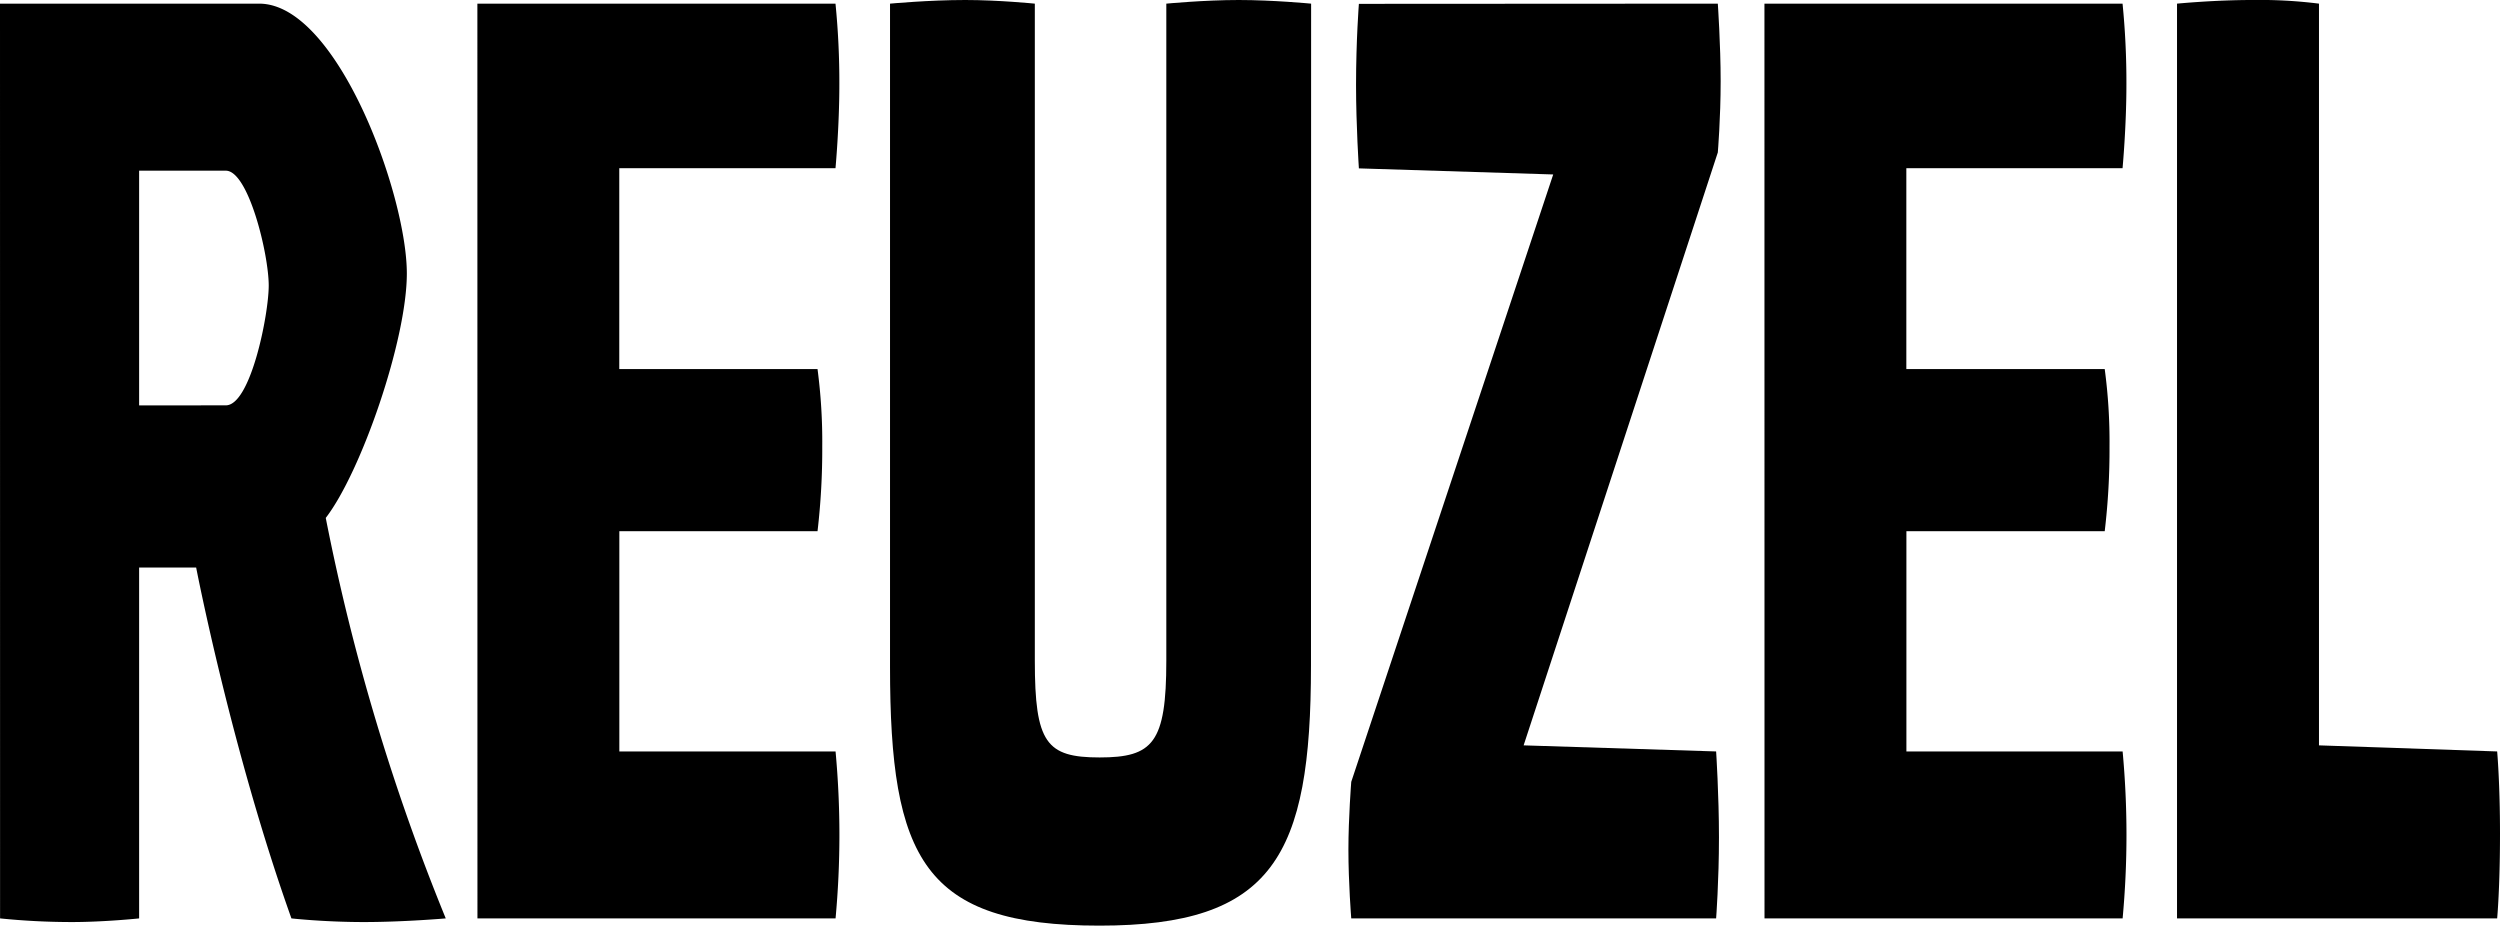
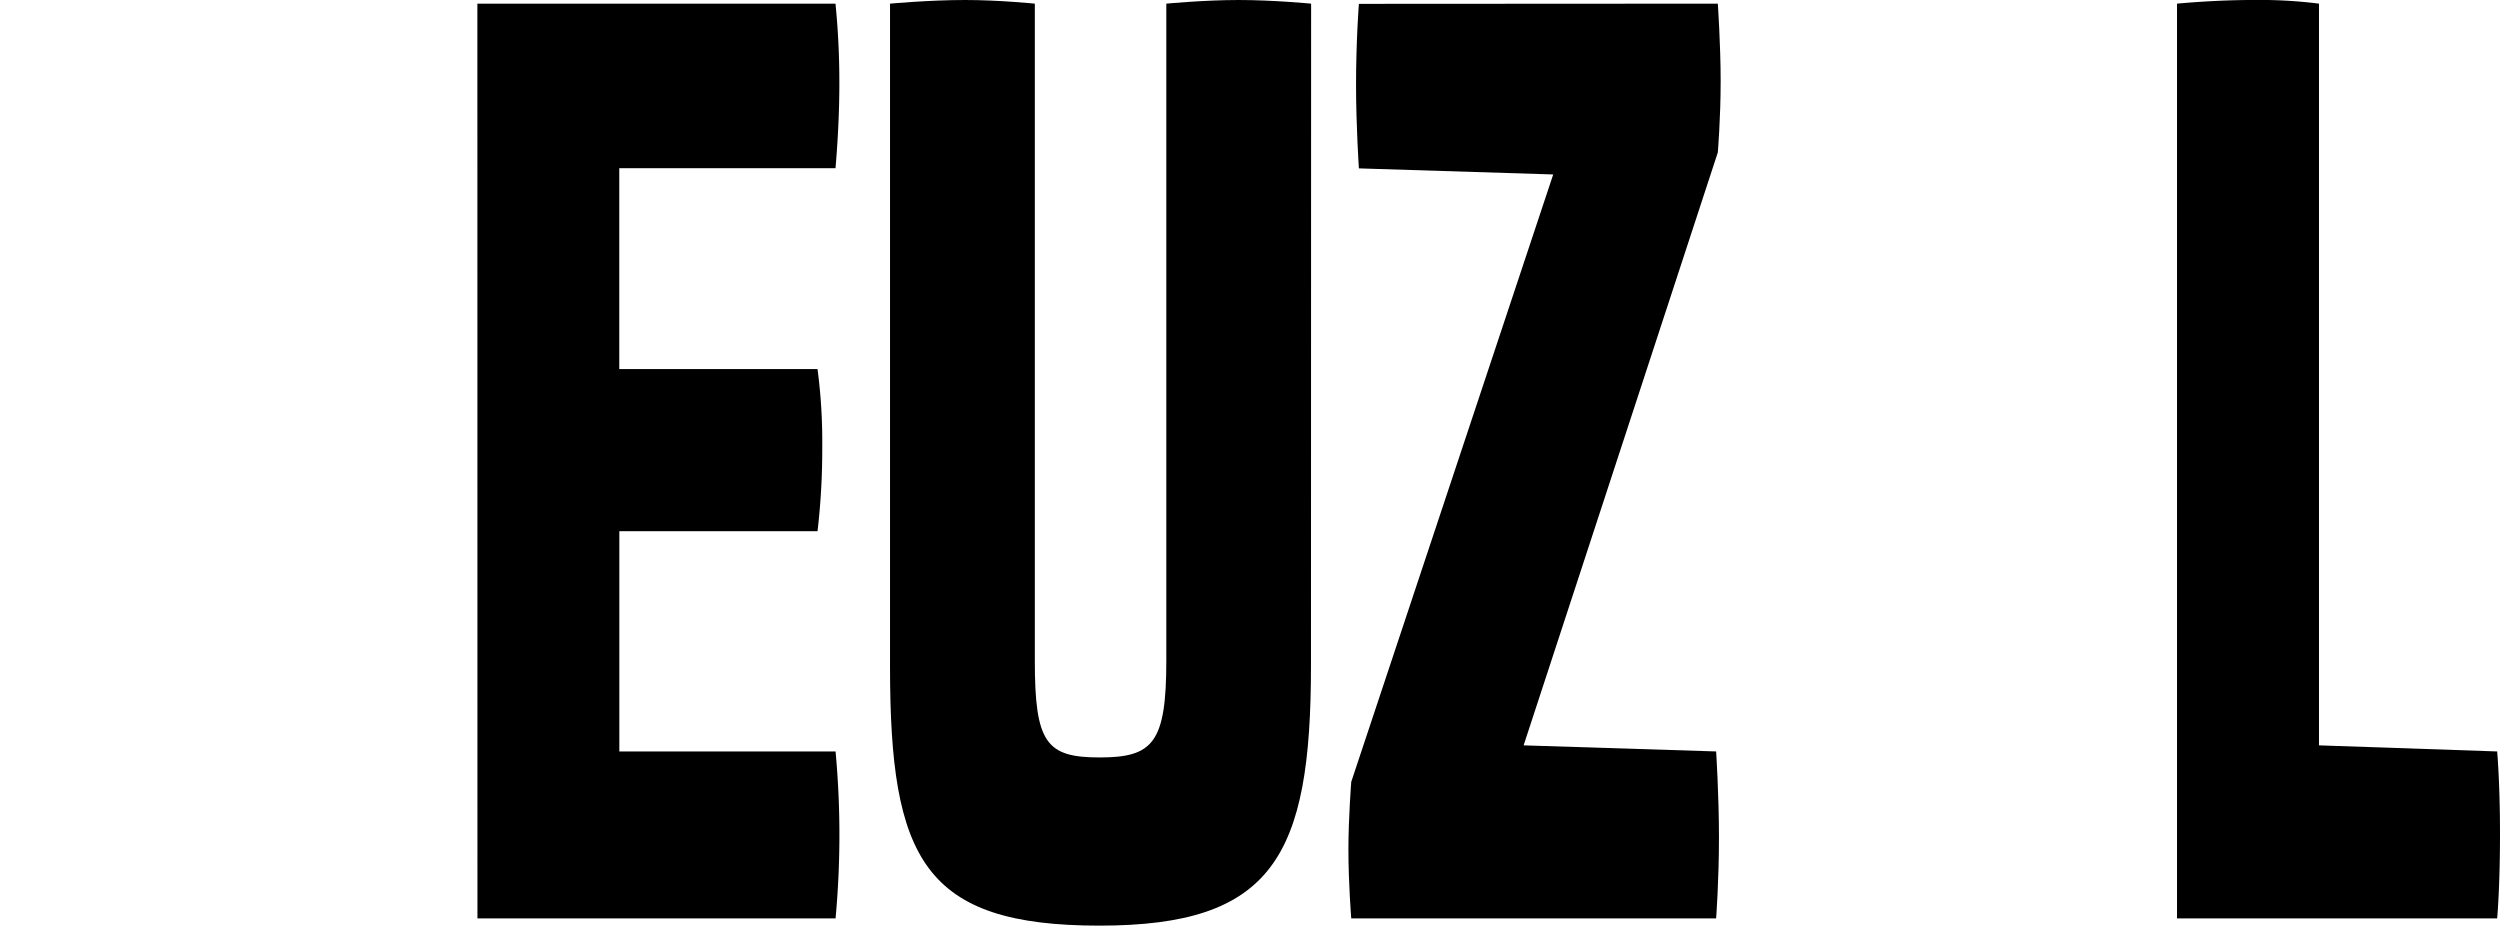
<svg xmlns="http://www.w3.org/2000/svg" id="Lag_1" data-name="Lag 1" viewBox="0 0 369.99 136.99">
  <title>reuzel-logo</title>
-   <path d="M123.51,101.14h38.36c11.56,0,21.85,28.29,21.85,39.93,0,9.85-6.76,29.37-12,36.18a319.34,319.34,0,0,0,17.76,59.27s-6.2.54-12.12.54-10.72-.54-10.72-.54c-8.88-24.89-14.1-51.93-14.1-51.93H144.1v51.93s-5.08.54-10,.54a105.84,105.84,0,0,1-10.58-.54Zm33.42,59.45c3.67,0,6.35-13.43,6.35-17.73,0-4.65-3-17-6.35-17H144.1v34.74Z" transform="translate(-123.51 -100.6)" />
  <path d="M194.16,101.14h53a117.59,117.59,0,0,1,.57,12c0,6.26-.57,12.35-.57,12.35h-32v29.73H244.5a82,82,0,0,1,.7,11.46,104,104,0,0,1-.7,12.54H215.17v32.59h32a134.16,134.16,0,0,1,0,24.71h-53Z" transform="translate(-123.51 -100.6)" />
  <path d="M317.53,199.09c0,28.3-5.64,38.5-31.3,38.5-26,0-31-9.84-31-38.32V101.14s5.78-.54,11.14-.54c4.93,0,10.29.54,10.29.54v97.24c0,12.17,1.69,14.32,9.59,14.32s9.87-2.15,9.87-14.32V101.14s5.64-.54,10.72-.54,10.71.54,10.71.54Z" transform="translate(-123.51 -100.6)" />
  <path d="M377.74,101.14s.42,6.09.42,11.46c0,5.55-.42,10.56-.42,10.56L349,210.91l28.49.9s.42,6.44.42,12.71c0,6.45-.42,12-.42,12h-54s-.42-5.19-.42-10.21c0-4.65.42-10,.42-10l29.89-89.89-28.76-.9s-.42-6.27-.42-12.35c0-6.63.42-12,.42-12Z" transform="translate(-123.51 -100.6)" />
-   <path d="M384.64,101.14h53a117.59,117.59,0,0,1,.57,12c0,6.26-.57,12.35-.57,12.35h-32v29.73H435a80.85,80.85,0,0,1,.71,11.46,102.58,102.58,0,0,1-.71,12.54H405.65v32.59h32a134.16,134.16,0,0,1,0,24.71h-53Z" transform="translate(-123.51 -100.6)" />
  <path d="M445.7,101.14s5.5-.54,11.14-.54a69.94,69.94,0,0,1,9.87.54V210.91l26.37.9s.42,4.65.42,12.17c0,8.06-.42,12.54-.42,12.54H445.7Z" transform="translate(-123.51 -100.6)" />
</svg>